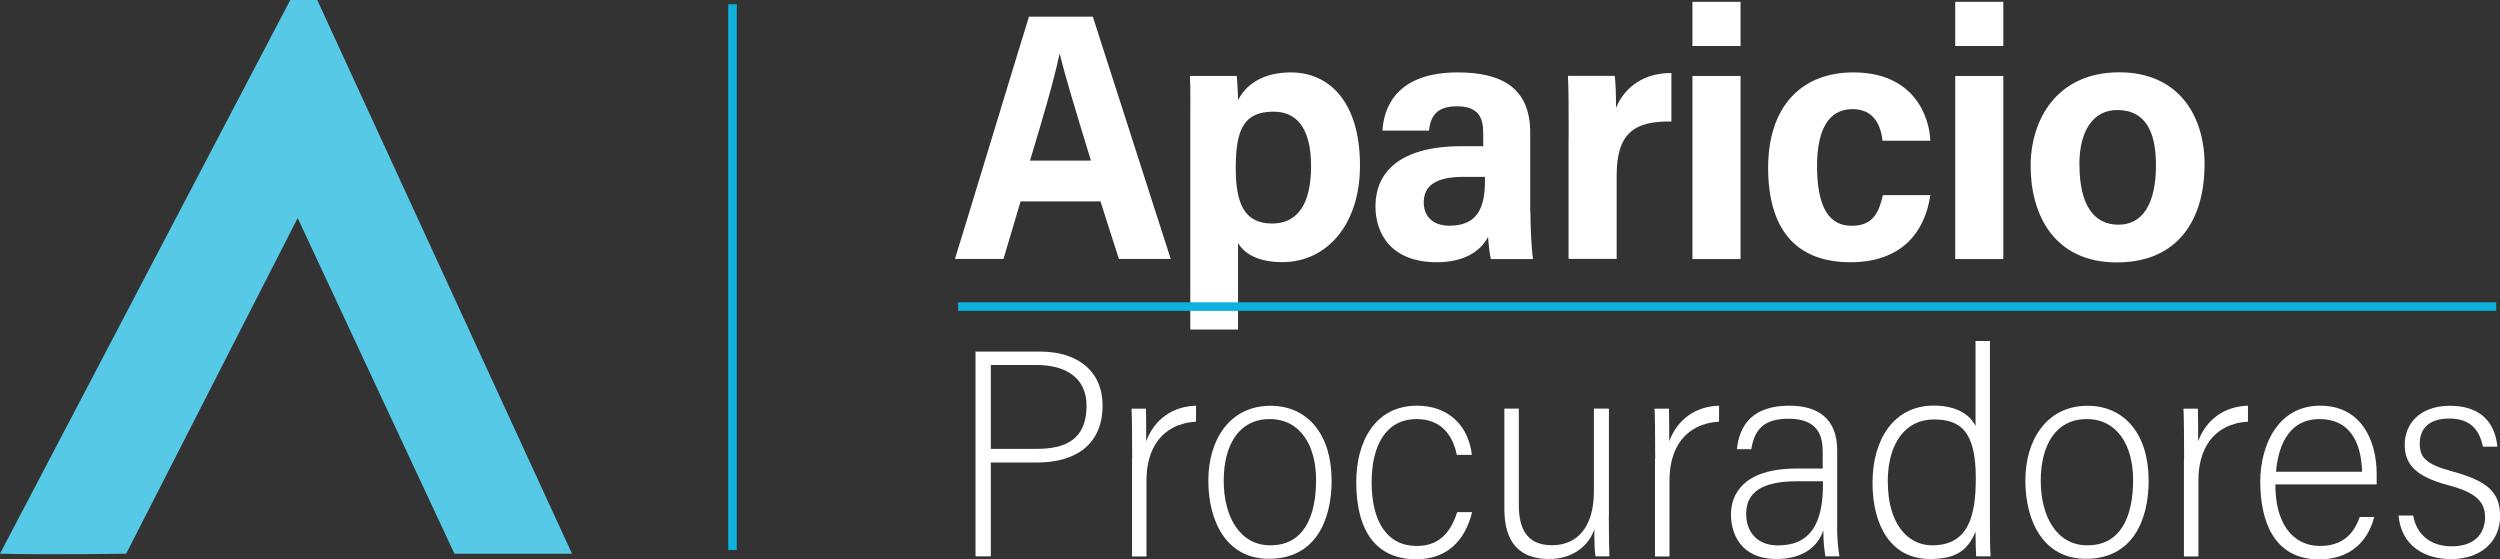
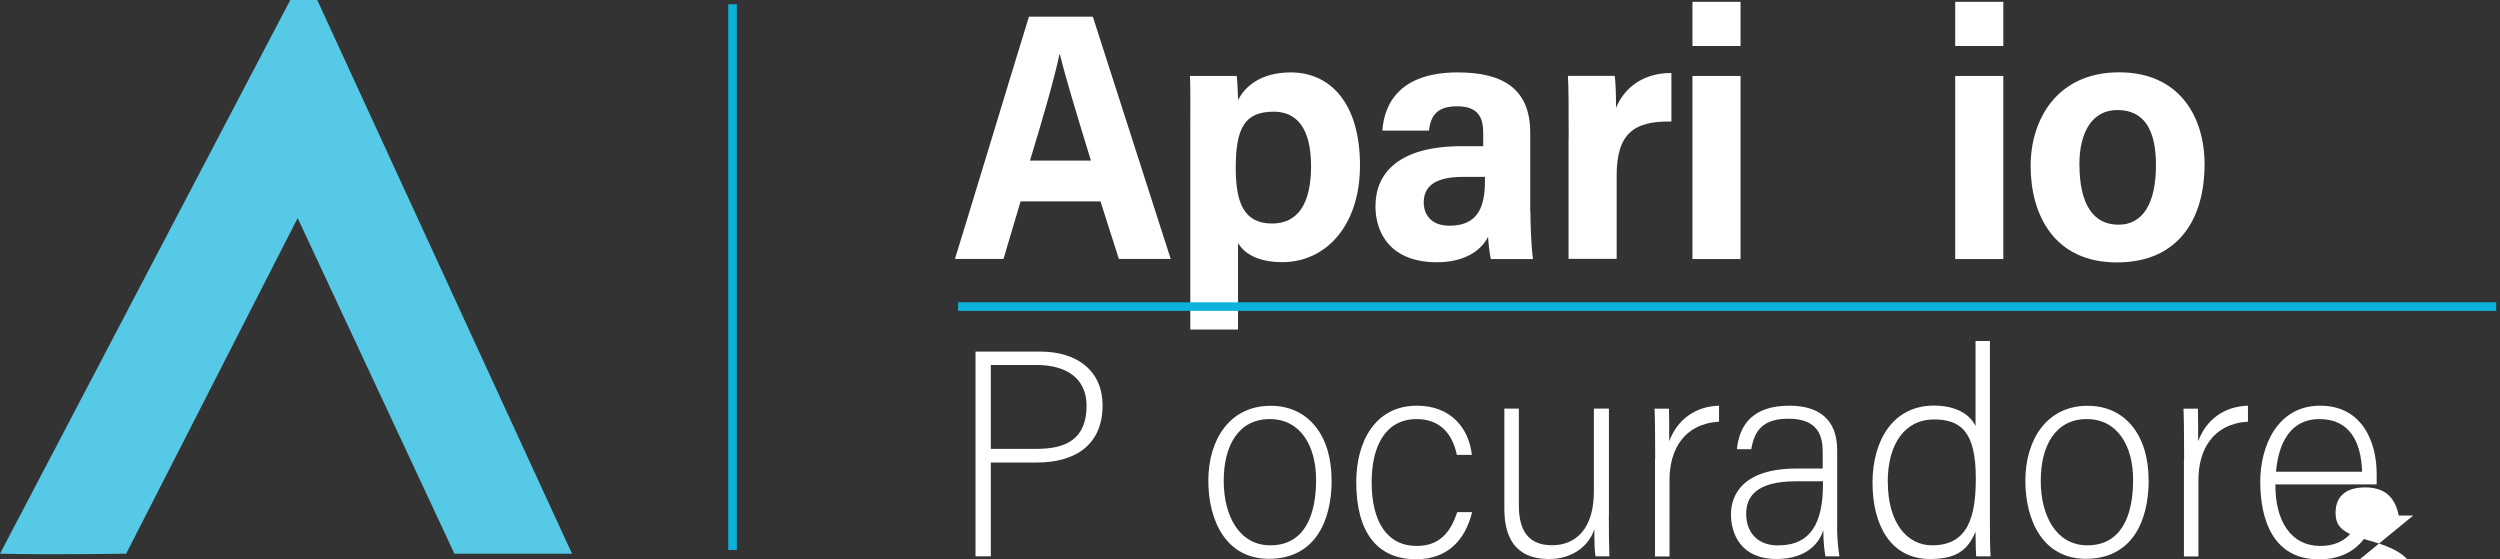
<svg xmlns="http://www.w3.org/2000/svg" id="Capa_2" viewBox="0 0 274.47 61.41">
  <rect x="0" y="0" width="274.47" height="61.41" fill="#333333" stroke="none" />
  <defs>
    <style>.cls-1{fill:#56c9e6;}.cls-2{fill:#fff;}.cls-3{fill:none;stroke:#0db2dc;stroke-miterlimit:10;stroke-width:.94px;}</style>
  </defs>
  <g id="Capa_1-2">
    <path class="cls-2" d="M112.05,22.11l-1.88,6.32h-5.33c.35-1.04,7.74-25.43,8.13-26.6h7.01l8.55,26.6h-5.69l-2.02-6.32h-8.78ZM119.77,17.63c-1.65-5.39-2.81-9.2-3.41-11.68h-.04c-.64,2.96-1.85,7.11-3.24,11.68h6.69Z" />
    <path class="cls-2" d="M135.92,26.7v9.48h-5.24V14.16c0-2.71.03-4.52-.04-5.82h5.14c.07.63.11,1.65.15,2.64.72-1.42,2.4-3.03,5.79-3.03,4.18,0,7.59,3.19,7.59,10.22,0,6.54-3.69,10.61-8.53,10.61-2.58,0-4.12-.88-4.85-2.08ZM143.94,18.25c0-4.32-1.68-5.99-4.1-5.99-3.18,0-4.17,1.78-4.17,6.17,0,3.87.91,6.11,4,6.11,2.79,0,4.27-2.15,4.27-6.29Z" />
    <path class="cls-2" d="M168.02,23.23c0,1.36.09,3.78.28,5.21h-4.62c-.15-.6-.27-1.81-.31-2.43-.84,1.63-2.72,2.78-5.63,2.78-4.97,0-6.73-3.1-6.73-6.14,0-3.62,2.51-6.6,9.47-6.6h2.36v-1.46c0-1.64-.51-2.92-2.87-2.92s-2.9,1.19-3.09,2.67h-5.11c.21-3.17,2.12-6.39,8.27-6.39,4.75,0,7.96,1.64,7.96,6.61v8.67ZM163.03,19.42h-2.44c-3.6,0-4.28,1.47-4.28,2.81s.82,2.55,2.83,2.55c3.15,0,3.89-2.1,3.89-4.94v-.42Z" />
    <path class="cls-2" d="M172.22,15.14c0-3.3,0-5.42-.08-6.81h5.14c.11.87.14,2.14.14,3.52.68-1.69,2.44-3.83,6.08-3.84v5.33c-4.14-.07-6.01,1.33-6.01,5.95v9.13h-5.28v-13.29Z" />
    <path class="cls-2" d="M185.81.2h5.28v4.85h-5.28V.2ZM185.81,8.34h5.28v20.1h-5.28V8.34Z" />
-     <path class="cls-2" d="M211.93,21.42c-.59,4.04-3.13,7.37-8.77,7.37-6.15,0-9.04-3.81-9.04-10.38s3.53-10.46,9.36-10.46c6.57,0,8.33,4.72,8.45,7.5h-5.25c-.2-1.81-1.03-3.47-3.3-3.47-2.78,0-3.89,2.54-3.89,6.23,0,4.7,1.41,6.58,3.79,6.58s3-1.48,3.44-3.37h5.22Z" />
    <path class="cls-2" d="M214.66.2h5.28v4.85h-5.28V.2ZM214.66,8.34h5.28v20.1h-5.28V8.34Z" />
    <path class="cls-2" d="M242.03,18.1c0,5.86-2.8,10.71-9.63,10.71s-9.46-5.17-9.46-10.6c0-5.01,2.83-10.27,9.73-10.27,6.47,0,9.37,4.71,9.37,10.16ZM228.3,18.08c0,4.29,1.48,6.59,4.29,6.59,2.64,0,4.11-2.29,4.11-6.54,0-3.99-1.37-6.05-4.26-6.05-2.67,0-4.15,2.33-4.15,6Z" />
    <path class="cls-2" d="M107.1,38.6h7.09c4.15,0,6.86,2.17,6.86,5.91,0,4.25-2.9,6.27-7.22,6.27h-5.05v10.3h-1.68v-22.49ZM108.78,49.28h5.04c3.22,0,5.47-1.07,5.47-4.73,0-3.03-2.22-4.48-5.5-4.48h-5.01v9.21Z" />
-     <path class="cls-2" d="M124.3,50.38c0-2.53-.03-4.92-.07-5.51h1.58c.03.81.03,1.85.03,3.58.9-2.44,2.93-3.84,5.47-3.91v1.75c-3.85.25-5.44,3.07-5.44,6.42v8.38h-1.59v-10.7Z" />
    <path class="cls-2" d="M146.2,52.69c0,4.67-1.92,8.66-6.9,8.66-4.63,0-6.64-4.09-6.64-8.59s2.37-8.21,6.83-8.21c4.18,0,6.7,3.29,6.7,8.14ZM134.35,52.78c0,3.91,1.74,7.09,5.12,7.09,3.63,0,5.02-3.09,5.02-7.19,0-3.72-1.7-6.67-5.09-6.67s-5.05,2.86-5.05,6.77Z" />
    <path class="cls-2" d="M161.62,56.23c-.77,3.12-2.75,5.17-6.15,5.17-4.3,0-6.57-2.99-6.57-8.49,0-4.36,2.03-8.37,6.67-8.37,3.67,0,5.7,2.43,6.02,5.4h-1.65c-.42-2.09-1.67-3.93-4.4-3.93-3.41,0-4.95,2.93-4.95,6.93,0,4.4,1.74,7,4.95,7,2.51,0,3.73-1.52,4.44-3.71h1.65Z" />
    <path class="cls-2" d="M176.63,56.63c0,1.83.03,3.7.06,4.45h-1.52c-.1-.42-.13-1.61-.13-2.99-.56,1.78-2.34,3.28-4.95,3.28-2.07,0-4.93-.68-4.93-5.52v-10.99h1.59v10.59c0,2.35.71,4.41,3.64,4.41,2.67,0,4.6-1.86,4.6-5.92v-9.08h1.65v11.77Z" />
    <path class="cls-2" d="M181.72,50.38c0-2.53-.03-4.92-.07-5.51h1.58c.03.81.03,1.85.03,3.58.9-2.44,2.93-3.84,5.47-3.91v1.75c-3.85.25-5.44,3.07-5.44,6.42v8.38h-1.59v-10.7Z" />
    <path class="cls-2" d="M201.69,57.88c0,1.13.13,2.54.26,3.2h-1.54c-.1-.61-.23-1.43-.23-2.87-.59,1.84-2.3,3.16-5.14,3.16-3.93,0-5-2.78-5-4.9s1.28-5.03,7.21-5.03h2.86v-1.83c0-1.68-.45-3.64-3.76-3.64-2.67,0-3.73,1.16-4.08,3.35h-1.58c.29-2.82,1.88-4.78,5.76-4.78,3.1,0,5.25,1.39,5.25,4.88v8.46ZM200.14,52.84h-2.96c-4.6,0-5.47,1.87-5.47,3.6,0,1.9,1.16,3.44,3.48,3.44,3.61,0,4.95-2.45,4.95-6.72v-.32Z" />
    <path class="cls-2" d="M218.47,37.46v19.59c0,1.34,0,3,.07,4.03h-1.58c-.03-.42-.07-1.49-.07-2.71-.9,2.19-2.3,3-5.02,3-4.25,0-6.29-3.66-6.29-8.37s2.31-8.47,6.72-8.47c2.75,0,4.1,1.19,4.59,2.25v-9.34h1.59ZM207.26,52.91c0,4.54,2.15,6.96,4.86,6.96,3.96,0,4.8-3.15,4.8-7.37,0-5.18-1.7-6.45-4.61-6.45-3.09,0-5.06,2.57-5.06,6.86Z" />
    <path class="cls-2" d="M235.9,52.69c0,4.67-1.92,8.66-6.9,8.66-4.63,0-6.64-4.09-6.64-8.59s2.37-8.21,6.83-8.21c4.18,0,6.7,3.29,6.7,8.14ZM224.05,52.78c0,3.91,1.74,7.09,5.12,7.09,3.63,0,5.02-3.09,5.02-7.19,0-3.72-1.7-6.67-5.09-6.67s-5.05,2.86-5.05,6.77Z" />
    <path class="cls-2" d="M239.79,50.38c0-2.53-.03-4.92-.07-5.51h1.58c.03.81.03,1.85.03,3.58.9-2.44,2.93-3.84,5.47-3.91v1.75c-3.85.25-5.44,3.07-5.44,6.42v8.38h-1.59v-10.7Z" />
    <path class="cls-2" d="M249.81,53.19c-.03,4.07,1.76,6.75,4.92,6.75s3.99-2.25,4.34-3.18h1.58c-.37,1.58-1.74,4.65-6.06,4.65-5,0-6.44-4.3-6.44-8.53,0-3.96,1.92-8.34,6.57-8.34s6.21,4.02,6.21,7.47c0,0,0,1.17,0,1.17h-11.14ZM259.33,51.79c-.1-3.37-1.44-5.78-4.66-5.78-3.73,0-4.6,3.53-4.79,5.78h9.46Z" />
-     <path class="cls-2" d="M264.94,56.6c.38,2.19,2.02,3.38,4.22,3.38,2.73,0,3.67-1.6,3.67-3.21,0-1.74-1.1-2.73-4.04-3.5-3.71-.98-4.78-2.38-4.78-4.46,0-2.2,1.58-4.26,4.96-4.26,3.65,0,4.99,2.14,5.21,4.49h-1.58c-.35-1.6-1.16-3.09-3.7-3.09-2.28,0-3.24,1.15-3.24,2.76,0,1.45.59,2.25,3.59,3.05,3.94,1.07,5.23,2.34,5.23,4.91,0,2.8-2.12,4.71-5.38,4.71-2.94,0-5.47-1.47-5.77-4.78h1.62Z" />
+     <path class="cls-2" d="M264.94,56.6h-1.58c-.35-1.6-1.16-3.09-3.7-3.09-2.28,0-3.24,1.15-3.24,2.76,0,1.45.59,2.25,3.59,3.05,3.94,1.07,5.23,2.34,5.23,4.91,0,2.8-2.12,4.71-5.38,4.71-2.94,0-5.47-1.47-5.77-4.78h1.62Z" />
    <line class="cls-3" x1="105.19" y1="33.66" x2="274.06" y2="33.66" />
    <line class="cls-3" x1="80.42" y1="60.38" x2="80.42" y2=".47" />
    <path class="cls-1" d="M0,60.79L31.87,0h2.96l27.97,60.79h-12.91l-17.21-36.85L13.85,60.79s-8.47.13-13.85,0Z" />
  </g>
</svg>